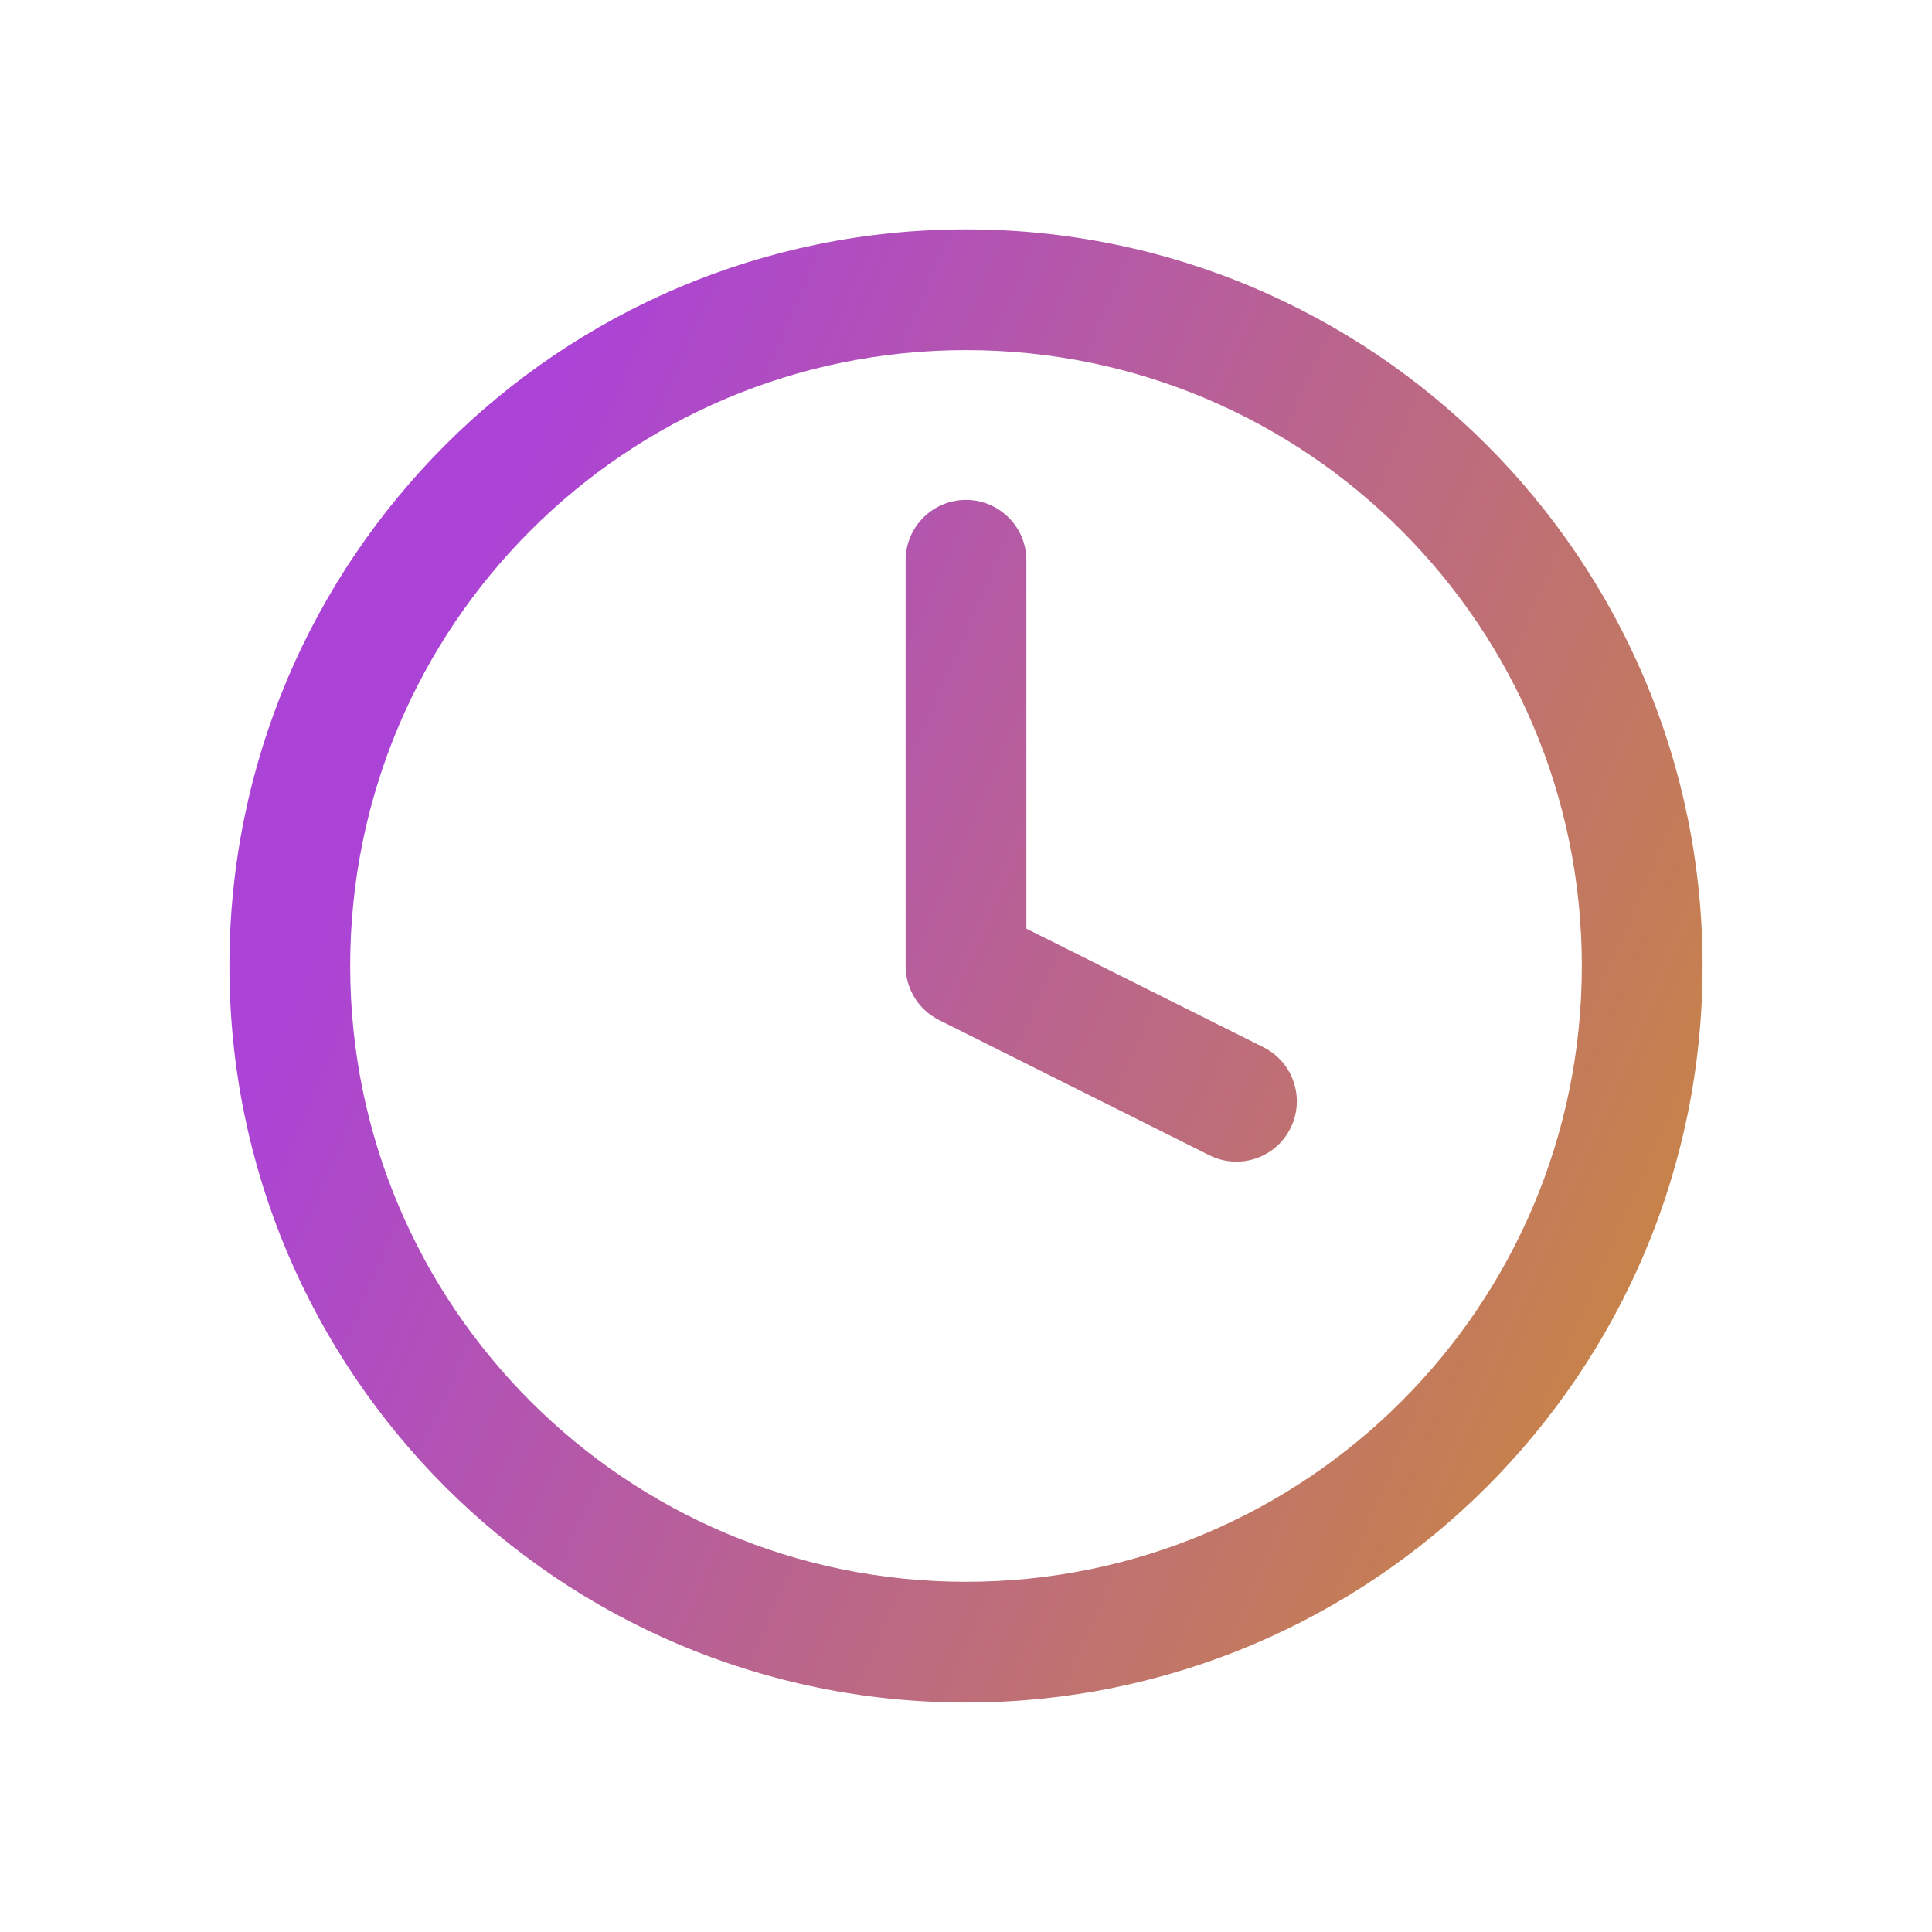
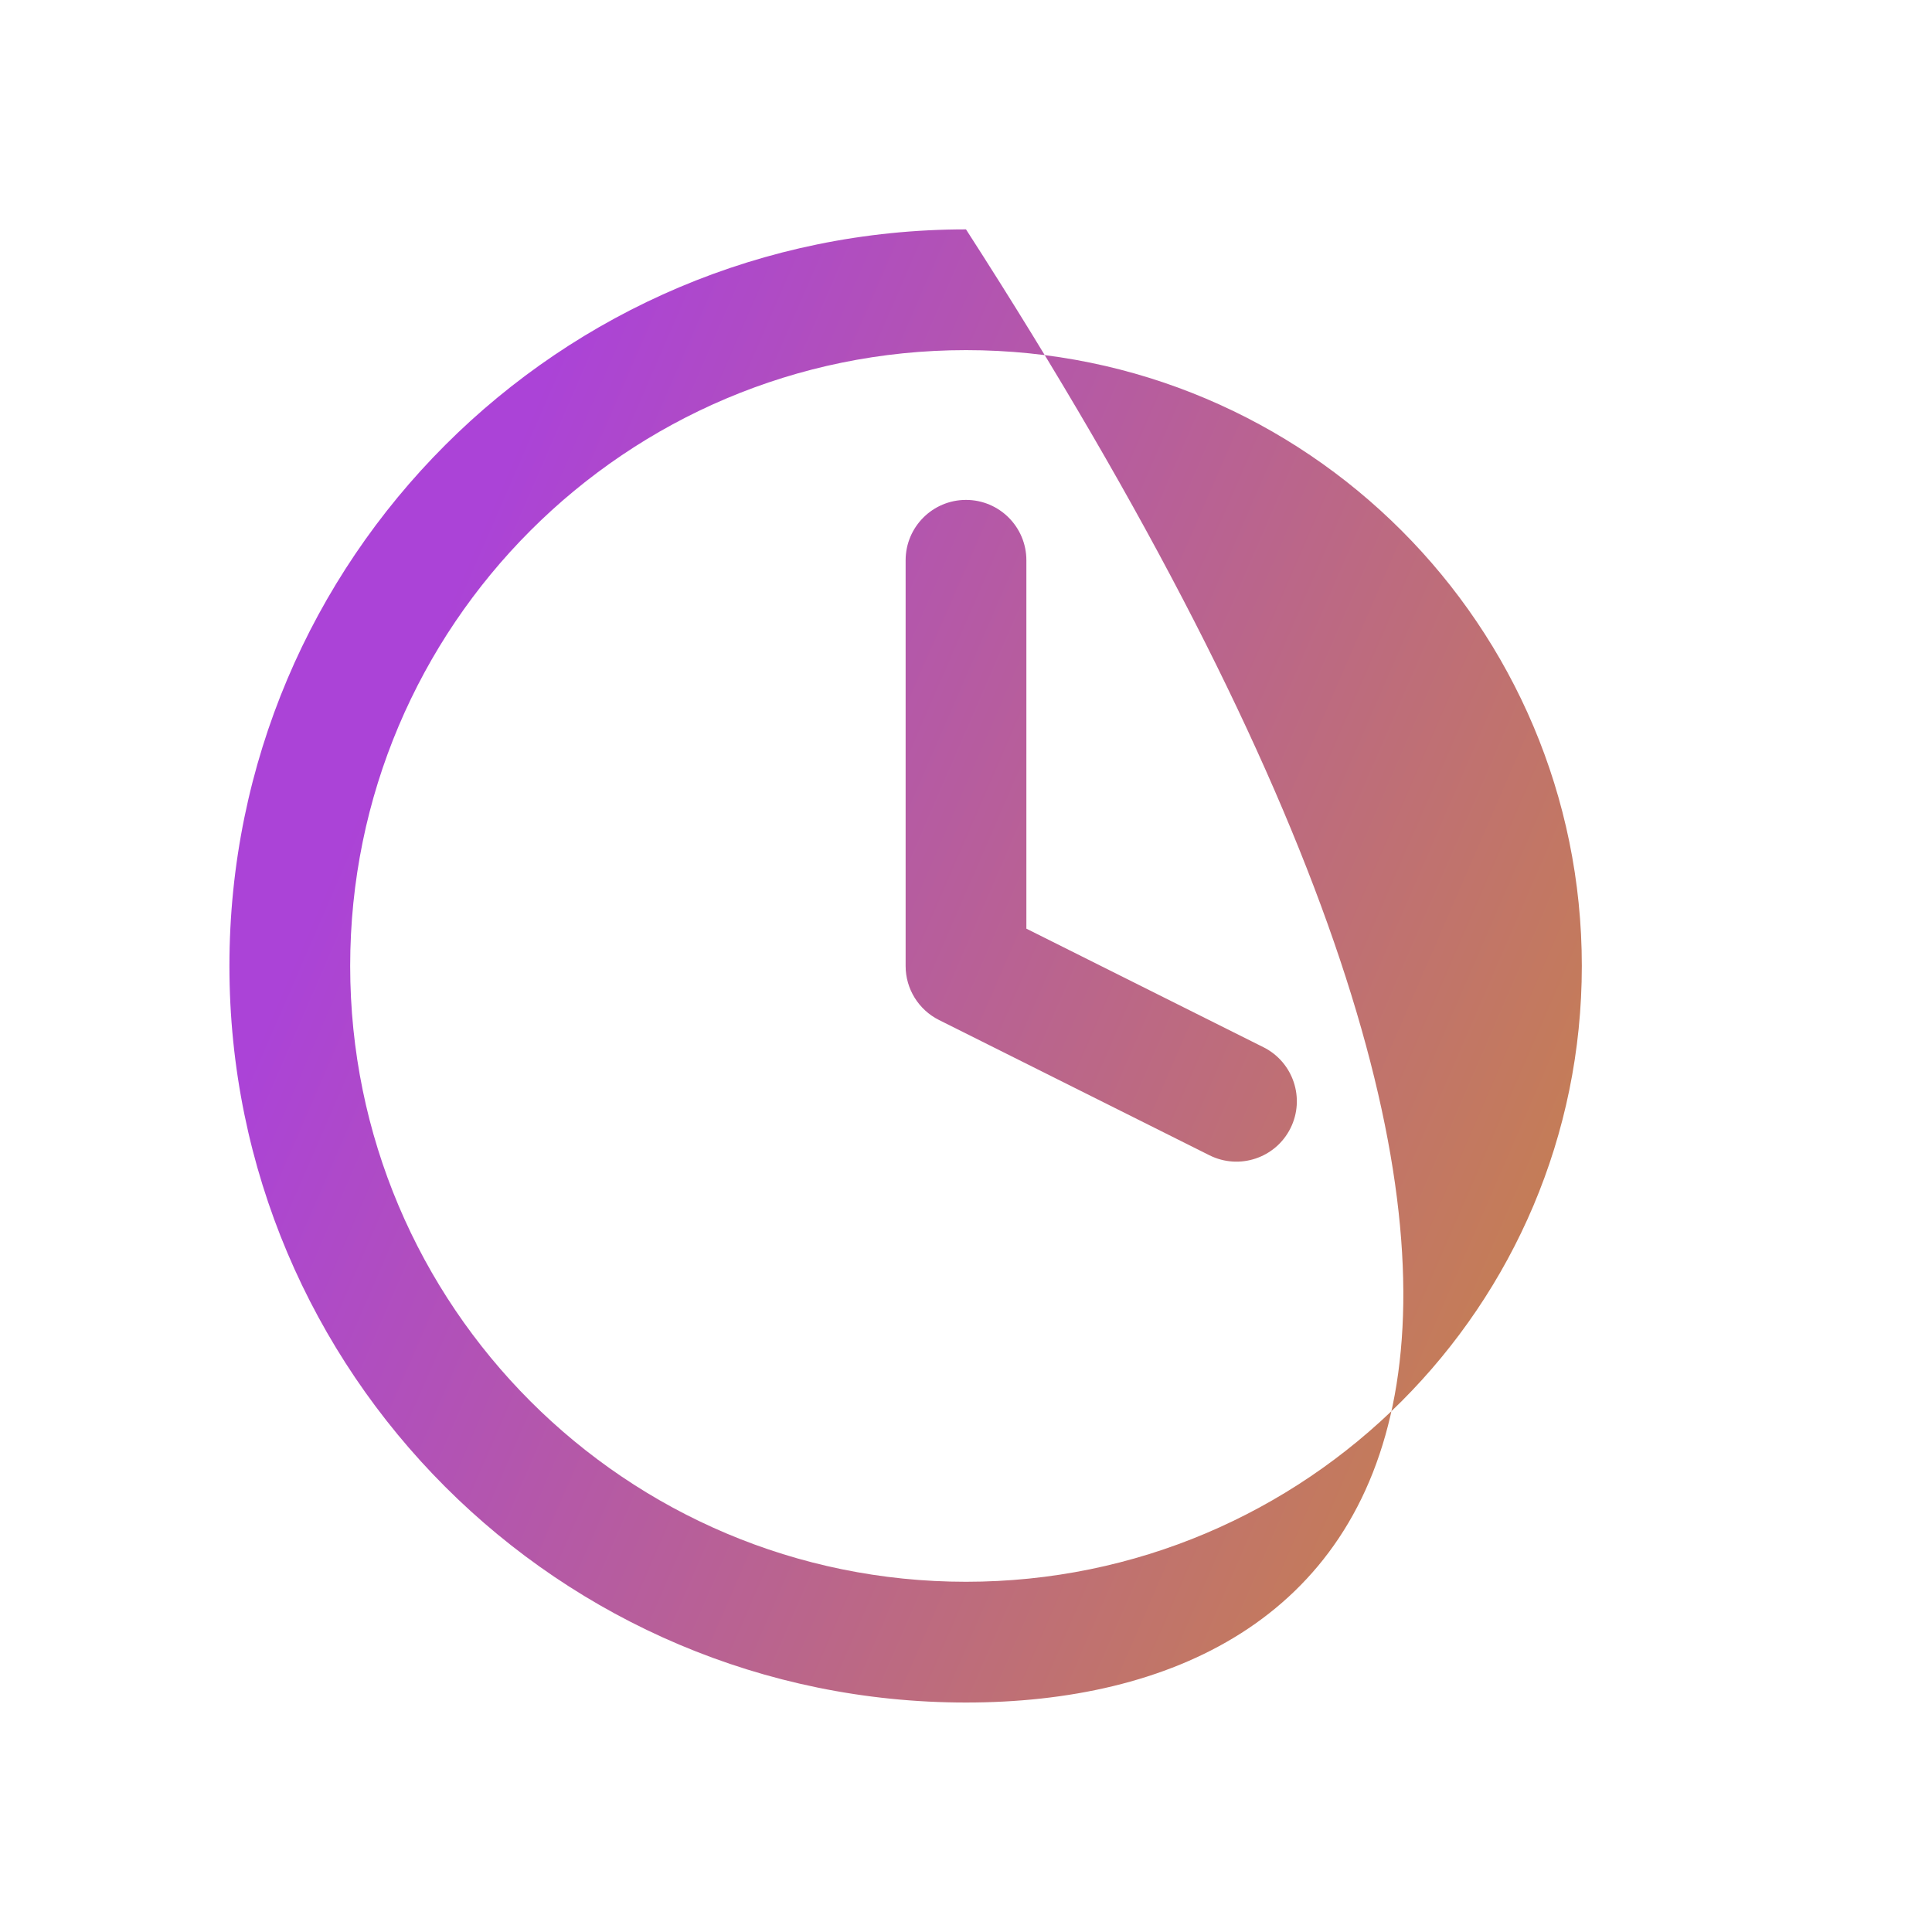
<svg xmlns="http://www.w3.org/2000/svg" width="40" height="40" viewBox="0 0 40 40" fill="none">
-   <path d="M20 4.749C28.422 4.749 35.25 11.576 35.25 19.999C35.25 28.421 28.422 35.249 20 35.249C11.578 35.249 4.75 28.421 4.75 19.999C4.75 11.576 11.578 4.749 20 4.749ZM20 7.249C12.958 7.249 7.25 12.957 7.25 19.999C7.25 27.04 12.958 32.749 20 32.749C27.042 32.749 32.75 27.04 32.75 19.999C32.75 12.957 27.042 7.249 20 7.249ZM20 10.35C20.69 10.35 21.25 10.91 21.25 11.6V19.227L26.159 21.682C26.776 21.991 27.026 22.742 26.718 23.359C26.409 23.977 25.659 24.227 25.041 23.919L19.441 21.118C19.018 20.906 18.75 20.474 18.75 20.001V11.6C18.75 10.91 19.31 10.35 20 10.35Z" fill="url(#paint0_linear_2644_2153)" />
+   <path d="M20 4.749C35.25 28.421 28.422 35.249 20 35.249C11.578 35.249 4.75 28.421 4.75 19.999C4.75 11.576 11.578 4.749 20 4.749ZM20 7.249C12.958 7.249 7.25 12.957 7.25 19.999C7.25 27.04 12.958 32.749 20 32.749C27.042 32.749 32.75 27.04 32.75 19.999C32.75 12.957 27.042 7.249 20 7.249ZM20 10.35C20.69 10.35 21.25 10.91 21.25 11.6V19.227L26.159 21.682C26.776 21.991 27.026 22.742 26.718 23.359C26.409 23.977 25.659 24.227 25.041 23.919L19.441 21.118C19.018 20.906 18.75 20.474 18.75 20.001V11.6C18.75 10.91 19.31 10.35 20 10.35Z" fill="url(#paint0_linear_2644_2153)" />
  <defs>
    <linearGradient id="paint0_linear_2644_2153" x1="12.5" y1="4.999" x2="52.127" y2="22.203" gradientUnits="userSpaceOnUse">
      <stop stop-color="#AB43D7" />
      <stop offset="1" stop-color="#D6A400" />
    </linearGradient>
  </defs>
</svg>